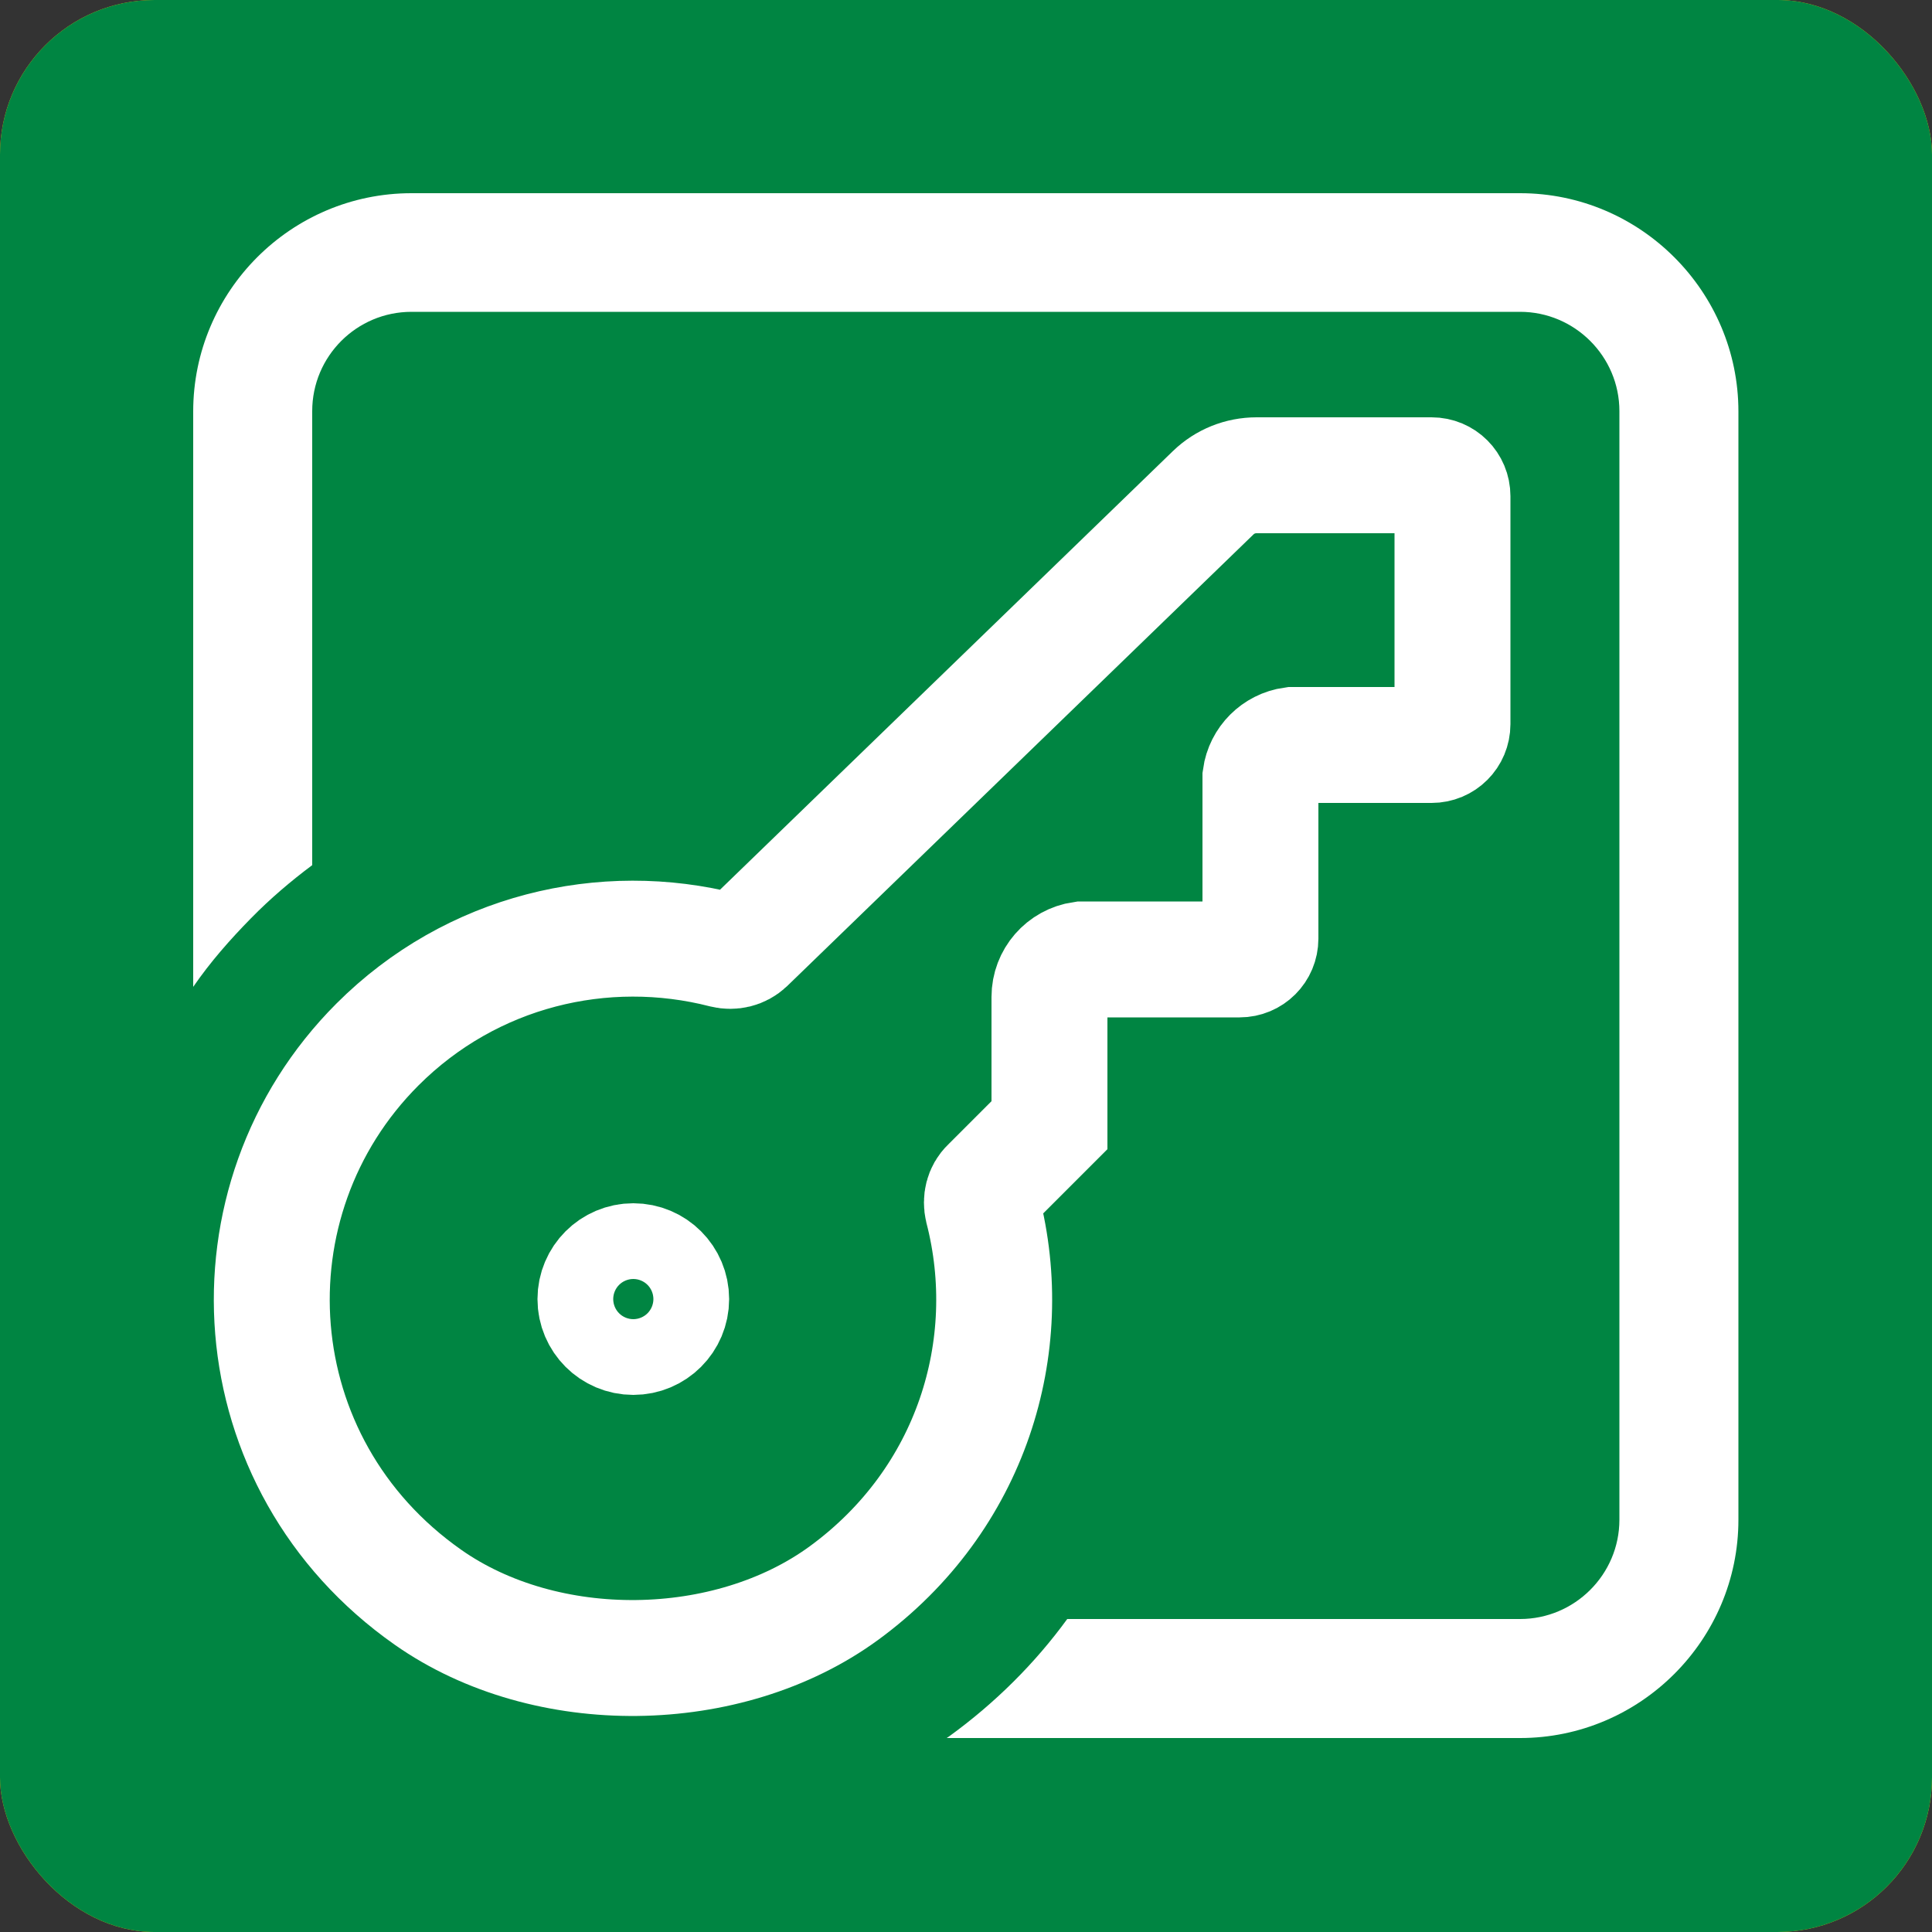
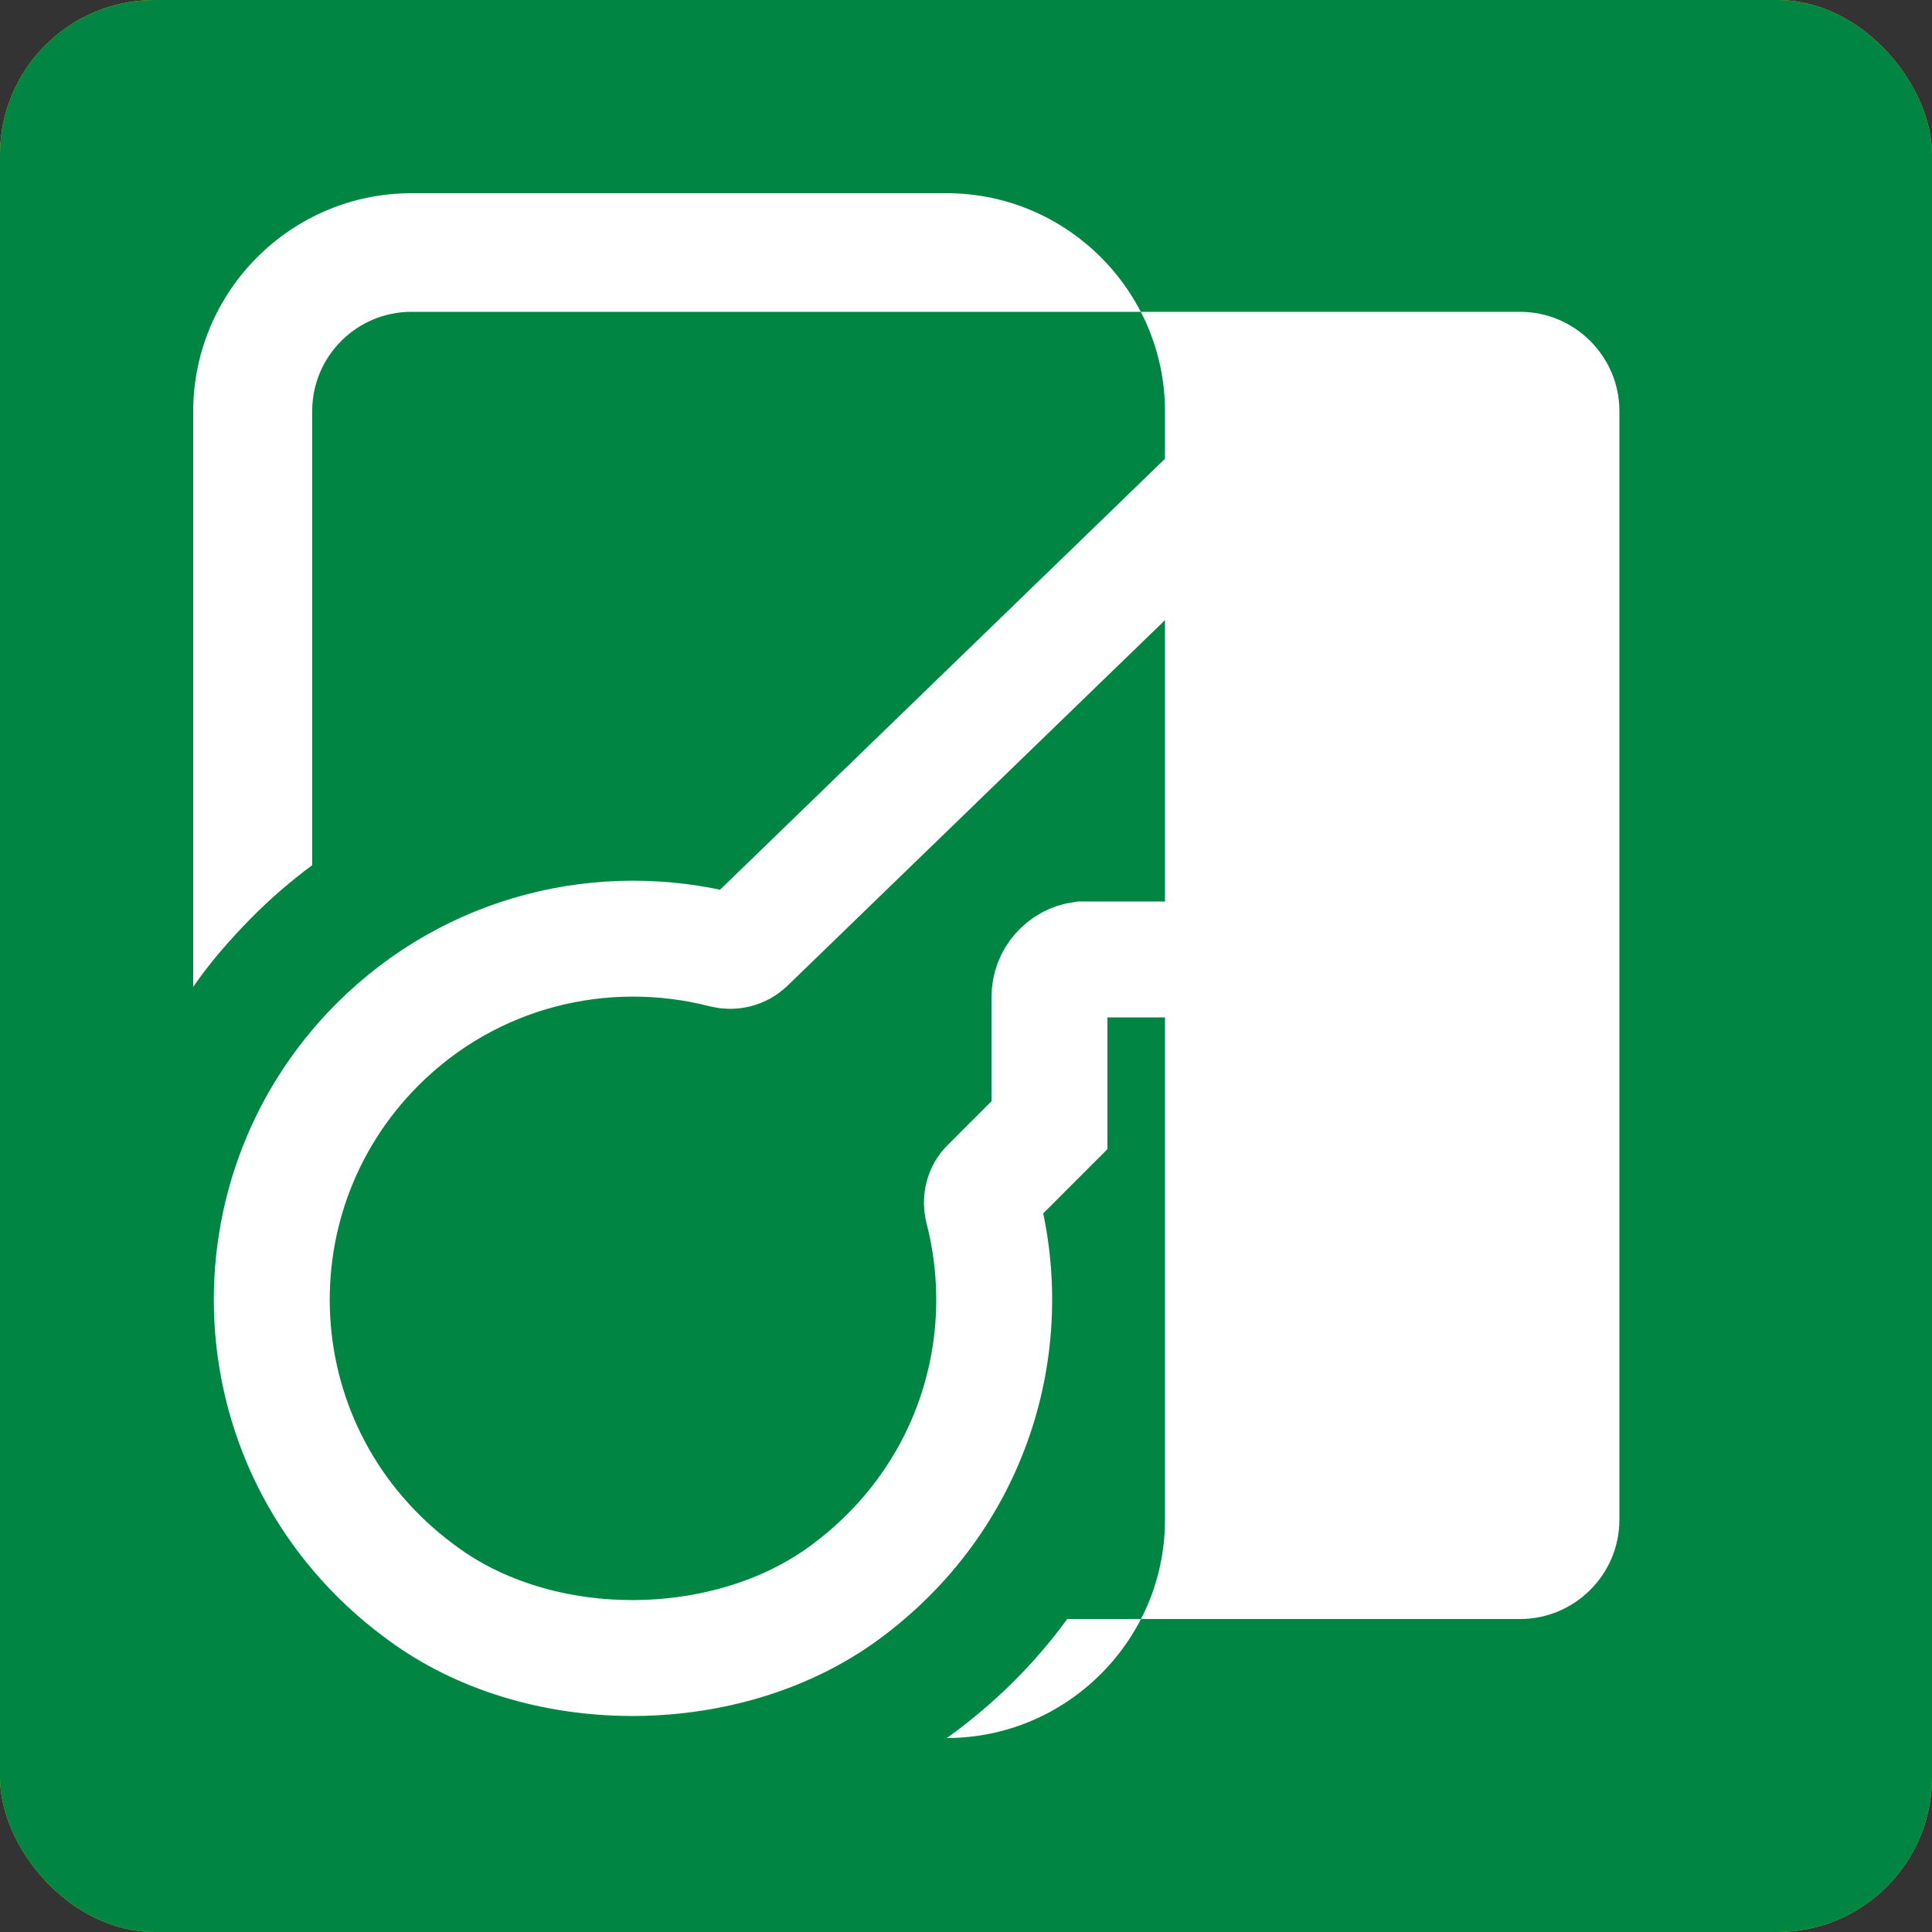
<svg xmlns="http://www.w3.org/2000/svg" id="Layer_1" data-name="Layer 1" viewBox="0 0 50 50">
  <rect x="0" y="0" width="50" height="50" fill="#333333" stroke="none" />
  <defs>
    <style>
      .cls-1 {
        fill: #008542;
      }

      .cls-2 {
        fill: none;
        stroke: #fff;
        stroke-miterlimit: 10;
        stroke-width: 3px;
      }

      .cls-3 {
        fill: #ffc600;
      }

      .cls-4 {
        fill: #fff;
      }
    </style>
  </defs>
  <g>
    <rect class="cls-3" x="0" y="0" width="50" height="50" rx="4" ry="4" />
    <g>
      <g>
-         <path class="cls-2" d="M22.23,39.2c2.89-2.11,3.94-5.6,3.14-8.7-.05-.19,0-.38.14-.52l1.38-1.38v-2.91c0-.43.31-.79.74-.85h3.57c.26,0,.47-.21.47-.47v-3.65c.05-.38.35-.68.73-.73h3.15c.26,0,.47-.21.47-.47v-5.17c0-.26-.21-.47-.47-.47h-3.97c-.37,0-.72.14-.98.4l-10.56,10.23c-.14.13-.33.18-.51.13-2.72-.7-5.72.01-7.85,2.14-3.54,3.54-3.16,9.51,1.14,12.52,2.67,1.87,6.79,1.82,9.42-.1Z" />
-         <circle class="cls-2" cx="17.47" cy="32.54" r=".86" />
-       </g>
+         </g>
      <path class="cls-4" d="M37.55,7.5H12.45c-2.73,0-4.95,2.22-4.95,4.95v13.03c.39-.56.83-1.07,1.31-1.56.43-.44.9-.84,1.38-1.2v-10.28c0-1.24,1.01-2.25,2.25-2.25h25.11c1.23,0,2.25,1.01,2.25,2.25v25.11c0,1.24-1.02,2.25-2.25,2.25h-10.25c-.73,1-1.63,1.9-2.68,2.66-.02,0-.04.03-.05.04h12.99c2.72,0,4.95-2.22,4.95-4.95V12.45c0-2.72-2.22-4.95-4.95-4.95Z" />
    </g>
  </g>
  <g>
    <rect class="cls-1" x="0" y="0" width="50" height="50" rx="4" ry="4" />
    <g>
      <g>
        <path class="cls-2" d="M21.84,41.23c3.31-2.42,4.51-6.39,3.59-9.95-.05-.21,0-.44.16-.59l1.57-1.57v-3.32c0-.49.36-.9.84-.97h4.08c.3,0,.54-.24.54-.54v-4.18c.06-.43.4-.77.83-.83h3.6c.3,0,.54-.24.54-.54v-5.9c0-.3-.24-.54-.54-.54h-4.53c-.42,0-.82.16-1.12.45l-12.07,11.69c-.16.15-.38.2-.59.15-3.11-.8-6.54.01-8.97,2.44-4.04,4.04-3.61,10.86,1.31,14.31,3.05,2.14,7.76,2.08,10.76-.11Z" />
-         <circle class="cls-2" cx="16.39" cy="33.62" r=".98" />
      </g>
-       <path class="cls-4" d="M39.35,5H10.65c-3.12,0-5.65,2.54-5.65,5.65v14.89c.44-.64.95-1.22,1.5-1.78.49-.5,1.03-.96,1.58-1.37v-11.75c0-1.42,1.15-2.57,2.57-2.57h28.69c1.41,0,2.57,1.15,2.57,2.57v28.69c0,1.42-1.16,2.57-2.57,2.57h-11.72c-.83,1.14-1.86,2.17-3.06,3.04-.02.01-.04.03-.06.04h14.84c3.11,0,5.65-2.54,5.65-5.65V10.65c0-3.11-2.54-5.65-5.65-5.65Z" />
+       <path class="cls-4" d="M39.35,5H10.65c-3.12,0-5.65,2.54-5.65,5.65v14.89c.44-.64.95-1.22,1.5-1.78.49-.5,1.03-.96,1.58-1.37v-11.75c0-1.42,1.15-2.57,2.57-2.57h28.69c1.41,0,2.57,1.15,2.57,2.57v28.69c0,1.42-1.16,2.57-2.57,2.57h-11.72c-.83,1.14-1.86,2.17-3.06,3.04-.02.01-.04.03-.06.04c3.11,0,5.65-2.54,5.65-5.65V10.65c0-3.11-2.54-5.65-5.65-5.65Z" />
    </g>
  </g>
</svg>